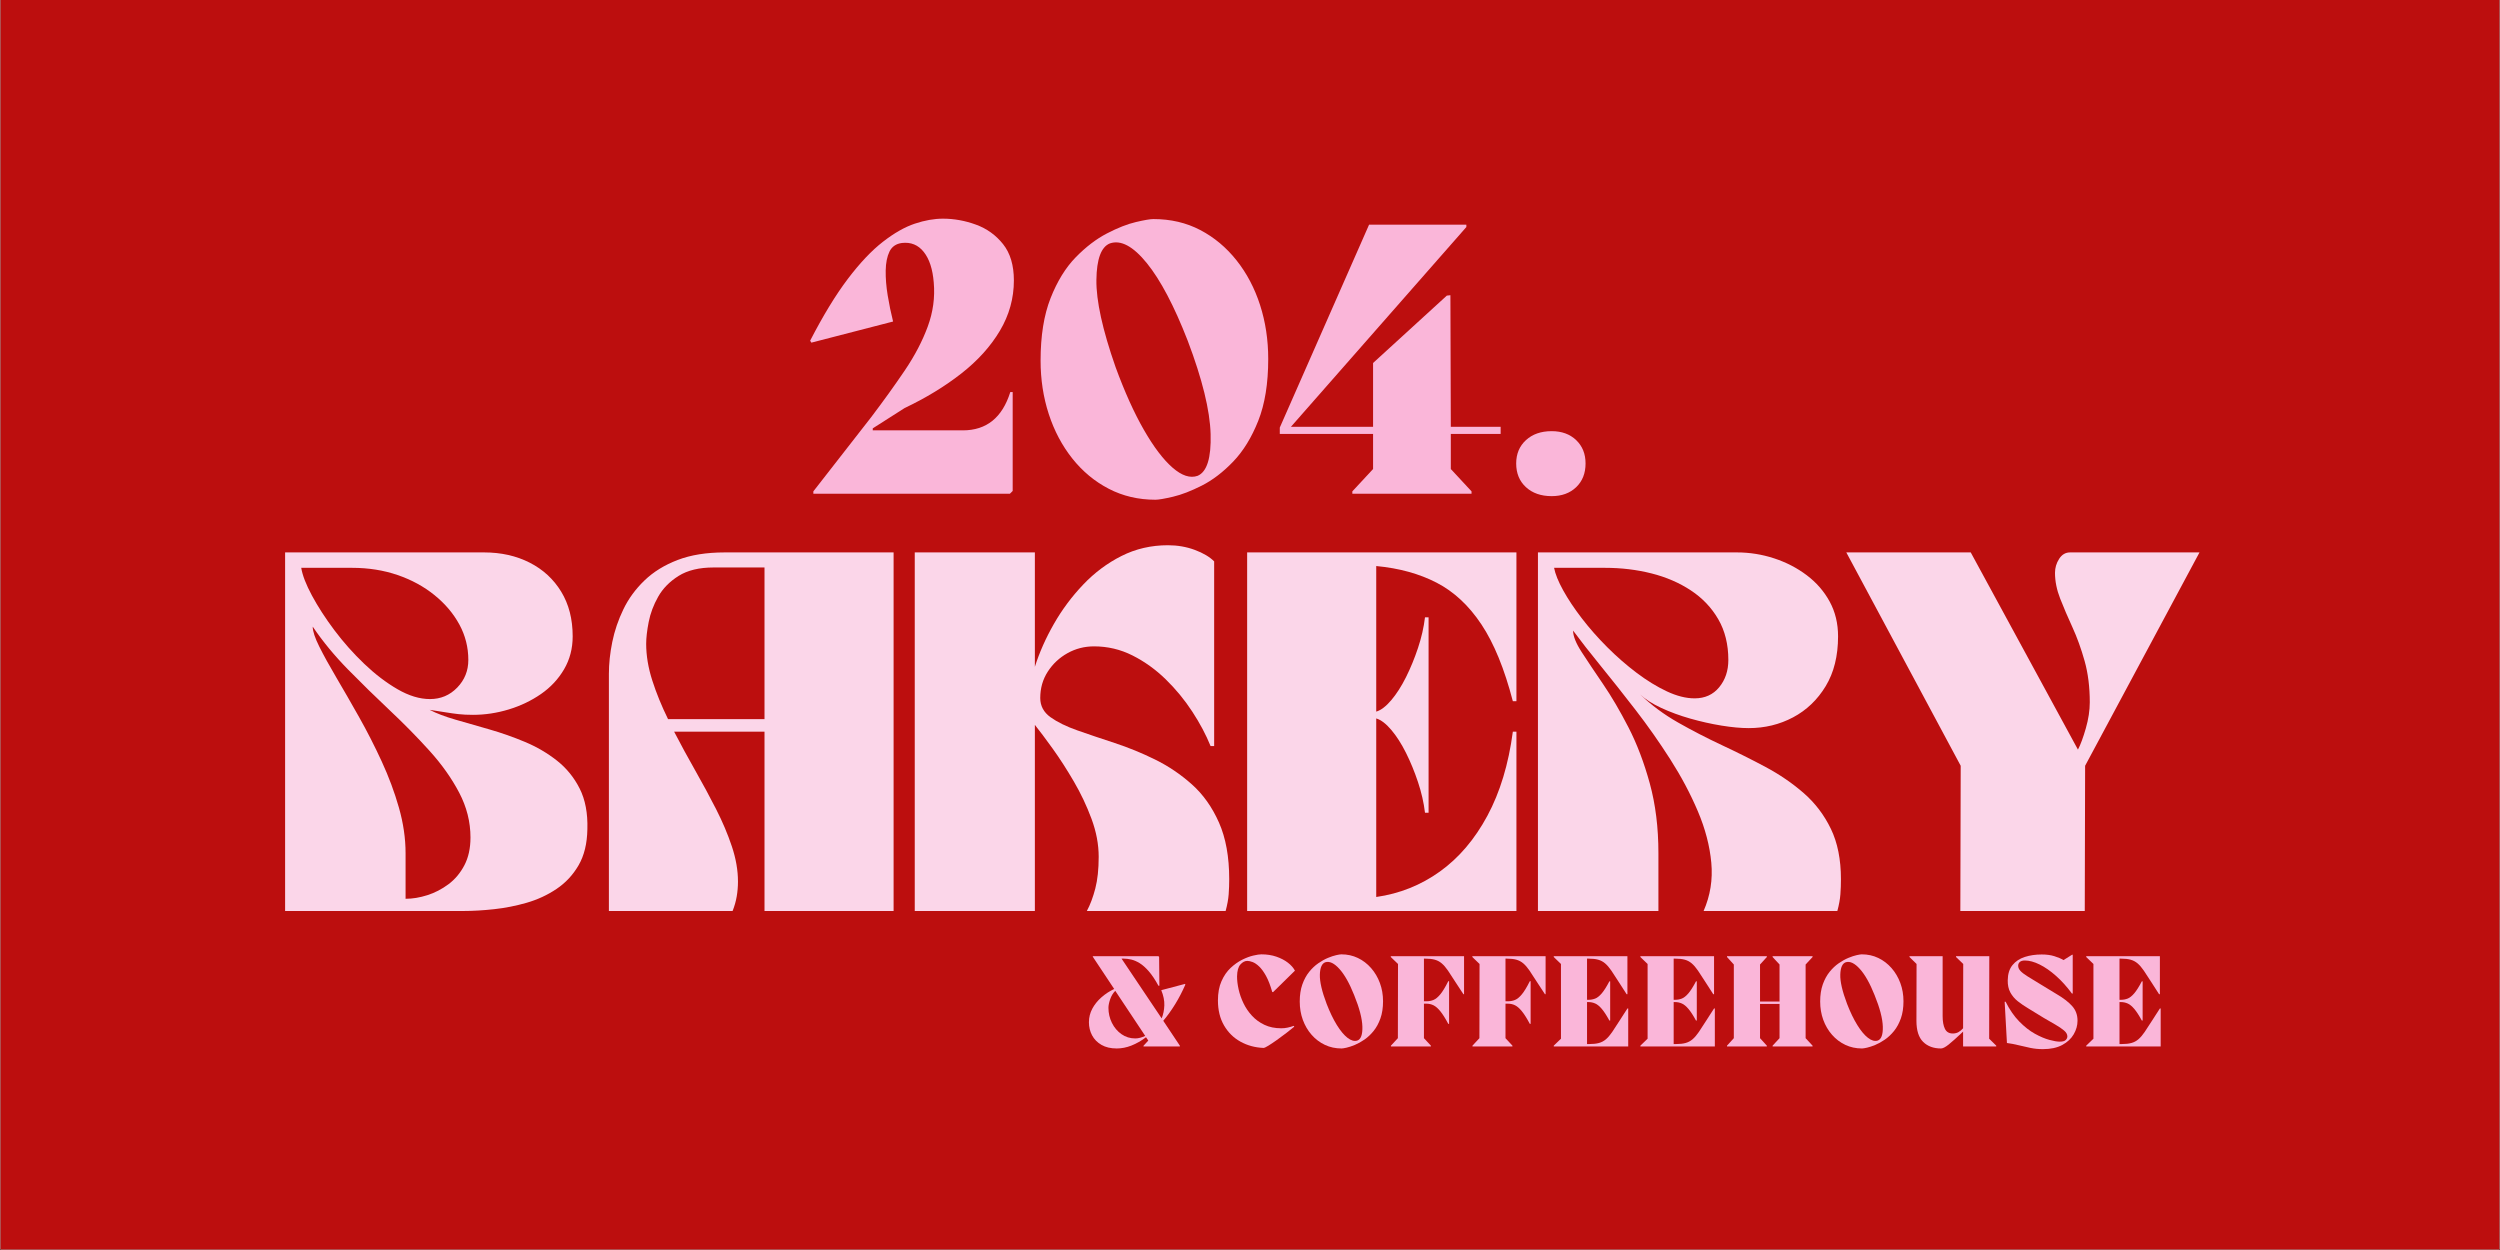
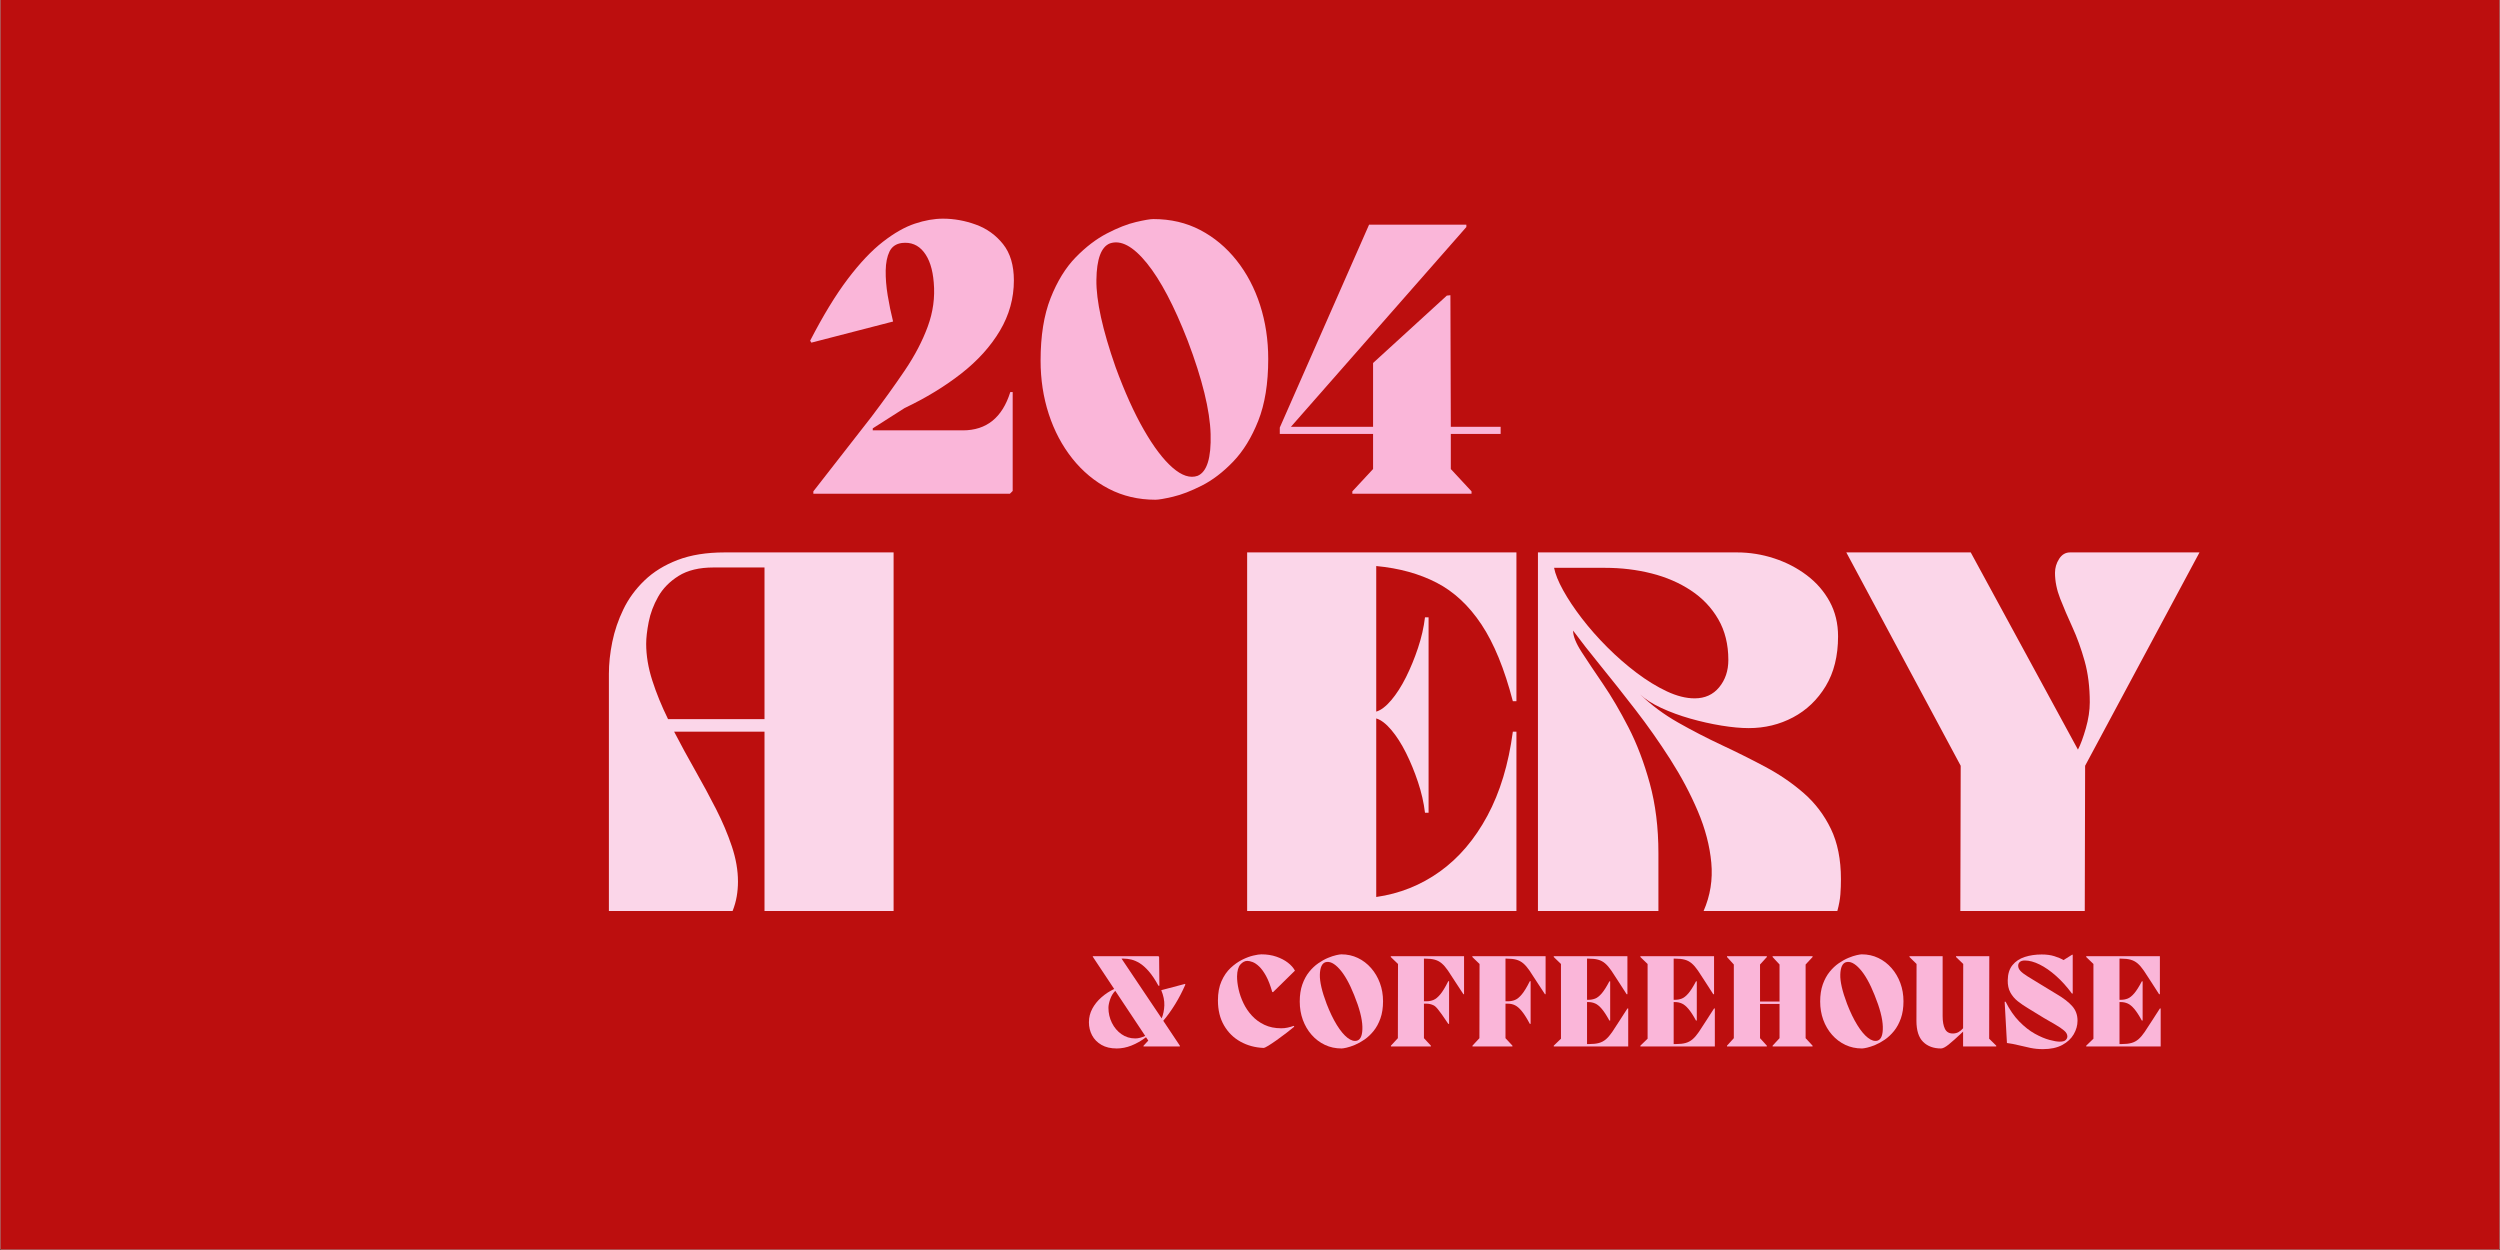
<svg xmlns="http://www.w3.org/2000/svg" version="1.0" preserveAspectRatio="xMidYMid meet" height="3456" viewBox="0 0 5184 2592" zoomAndPan="magnify" width="6912">
  <rect x="0" y="0" width="5184" height="2592" fill="#333333" stroke="none" />
  <defs>
    <g />
  </defs>
  <path fill-rule="nonzero" fill-opacity="1" d="M 1 0 L 5183 0 L 5183 2591 L 1 2591 Z M 1 0" fill="#ffffff" />
  <path fill-rule="nonzero" fill-opacity="1" d="M 1 0 L 5183 0 L 5183 2591 L 1 2591 Z M 1 0" fill="#bc0e0e" />
  <g fill-opacity="1" fill="#fbd6e9">
    <g transform="translate(568.872, 1889.014)">
      <g>
-         <path d="M 22.312 -743.531 L 434.969 -743.531 C 470.156 -743.531 501.629 -736.469 529.391 -722.344 C 557.148 -708.219 578.961 -688.141 594.828 -662.109 C 610.691 -636.086 618.625 -605.234 618.625 -569.547 C 618.625 -544.266 612.672 -521.461 600.766 -501.141 C 588.867 -480.816 572.883 -463.711 552.812 -449.828 C 532.738 -435.953 510.43 -425.297 485.891 -417.859 C 461.359 -410.43 436.703 -406.719 411.922 -406.719 C 400.516 -406.719 390.473 -407.211 381.797 -408.203 C 373.129 -409.191 364.332 -410.426 355.406 -411.906 C 346.488 -413.395 335.336 -415.133 321.953 -417.125 C 336.328 -409.688 354.297 -402.867 375.859 -396.672 C 397.422 -390.473 420.719 -383.781 445.75 -376.594 C 470.781 -369.406 495.438 -360.727 519.719 -350.562 C 544.008 -340.406 566.066 -327.52 585.891 -311.906 C 605.723 -296.289 621.461 -276.957 633.109 -253.906 C 644.766 -230.863 650.098 -202.738 649.109 -169.531 C 648.609 -139.781 642.531 -114.867 630.875 -94.797 C 619.227 -74.723 603.988 -58.363 585.156 -45.719 C 566.32 -33.082 545.75 -23.539 523.438 -17.094 C 501.133 -10.656 478.582 -6.195 455.781 -3.719 C 432.977 -1.238 411.91 0 392.578 0 L 22.312 0 Z M 55.766 -711.562 C 58.242 -696.195 65.676 -676.988 78.062 -653.938 C 90.457 -630.883 105.945 -606.969 124.531 -582.188 C 143.125 -557.406 163.695 -534.234 186.25 -512.672 C 208.801 -491.109 231.848 -473.508 255.391 -459.875 C 278.941 -446.238 301.375 -439.422 322.688 -439.422 C 345 -439.422 363.836 -447.352 379.203 -463.219 C 394.566 -479.082 402.25 -498.164 402.25 -520.469 C 402.25 -546.738 396.051 -571.273 383.656 -594.078 C 371.27 -616.879 354.047 -637.203 331.984 -655.047 C 309.93 -672.891 284.406 -686.77 255.406 -696.688 C 226.406 -706.602 195.051 -711.562 161.344 -711.562 Z M 406.719 -152.422 C 406.719 -184.641 398.91 -215.617 383.297 -245.359 C 367.68 -275.109 347.234 -303.984 321.953 -331.984 C 296.672 -359.992 269.281 -387.875 239.781 -415.625 C 210.289 -443.383 181.414 -471.641 153.156 -500.391 C 124.906 -529.141 100.375 -558.883 79.562 -589.625 C 79.562 -580.207 84.145 -566.328 93.312 -547.984 C 102.477 -529.641 114.375 -508.078 129 -483.297 C 143.625 -458.516 159.238 -431.375 175.844 -401.875 C 192.445 -372.383 208.062 -341.773 222.688 -310.047 C 237.312 -278.328 249.207 -246.359 258.375 -214.141 C 267.539 -181.922 272.125 -150.441 272.125 -119.703 L 272.125 -25.281 C 286.5 -25.281 301.492 -27.758 317.109 -32.719 C 332.723 -37.676 347.348 -45.234 360.984 -55.391 C 374.617 -65.555 385.648 -78.691 394.078 -94.797 C 402.504 -110.91 406.719 -130.117 406.719 -152.422 Z M 406.719 -152.422" />
-       </g>
+         </g>
    </g>
  </g>
  <g fill-opacity="1" fill="#fbd6e9">
    <g transform="translate(1240.28, 1889.014)">
      <g>
        <path d="M 22.312 -491.469 C 22.312 -512.789 24.664 -534.973 29.375 -558.016 C 34.082 -581.066 41.766 -603.617 52.422 -625.672 C 63.078 -647.734 77.695 -667.688 96.281 -685.531 C 114.875 -703.375 137.801 -717.5 165.062 -727.906 C 192.32 -738.32 224.789 -743.531 262.469 -743.531 L 612.672 -743.531 L 612.672 0 L 345 0 L 345 -371.766 L 157.625 -371.766 C 171.508 -344.992 186.133 -318.098 201.5 -291.078 C 216.863 -264.066 231.238 -237.426 244.625 -211.156 C 258.008 -184.883 268.914 -159.109 277.344 -133.828 C 285.77 -108.555 289.984 -84.27 289.984 -60.969 C 289.984 -50.562 289.113 -40.273 287.375 -30.109 C 285.633 -19.953 282.785 -9.914 278.828 0 L 22.312 0 Z M 99.641 -553.938 C 99.641 -529.645 103.848 -504.363 112.266 -478.094 C 120.691 -451.82 131.598 -425.055 144.984 -397.797 L 345 -397.797 L 345 -712.297 C 327.645 -712.297 311.781 -712.297 297.406 -712.297 C 283.031 -712.297 263.703 -712.297 239.422 -712.297 C 209.68 -712.297 185.516 -706.473 166.922 -694.828 C 148.336 -683.18 134.211 -668.805 124.547 -651.703 C 114.879 -634.598 108.312 -617.125 104.844 -599.281 C 101.375 -581.438 99.641 -566.32 99.641 -553.938 Z M 99.641 -553.938" />
      </g>
    </g>
  </g>
  <g fill-opacity="1" fill="#fbd6e9">
    <g transform="translate(1874.512, 1889.014)">
      <g>
-         <path d="M 271.391 0 L 22.312 0 L 22.312 -743.531 L 271.391 -743.531 L 271.391 -506.344 C 280.805 -536.082 293.941 -565.695 310.797 -595.188 C 327.648 -624.688 347.848 -651.828 371.391 -676.609 C 394.941 -701.398 421.461 -721.227 450.953 -736.094 C 480.441 -750.969 512.535 -758.406 547.234 -758.406 C 567.066 -758.406 585.656 -755.18 603 -748.734 C 620.352 -742.285 633.738 -734.352 643.156 -724.938 L 643.156 -342.031 L 635.719 -342.031 C 626.301 -365.32 613.66 -389.113 597.797 -413.406 C 581.93 -437.695 563.586 -460.004 542.766 -480.328 C 521.953 -500.648 499.031 -517.129 474 -529.766 C 448.969 -542.398 422.328 -548.719 394.078 -548.719 C 374.242 -548.719 355.898 -544.008 339.047 -534.594 C 322.191 -525.176 308.562 -512.41 298.156 -496.297 C 287.75 -480.191 282.547 -461.977 282.547 -441.656 C 282.547 -425.301 289.609 -412.039 303.734 -401.875 C 317.859 -391.719 336.566 -382.547 359.859 -374.359 C 383.16 -366.18 408.812 -357.508 436.812 -348.344 C 464.82 -339.176 492.707 -327.773 520.469 -314.141 C 548.227 -300.504 573.754 -283.273 597.047 -262.453 C 620.348 -241.641 639.062 -215.25 653.188 -183.281 C 667.32 -151.312 674.391 -112.273 674.391 -66.172 C 674.391 -55.266 674.016 -44.727 673.266 -34.562 C 672.523 -24.406 670.422 -12.883 666.953 0 L 379.203 0 C 386.141 -12.883 391.961 -28.375 396.672 -46.469 C 401.379 -64.562 403.734 -86.492 403.734 -112.266 C 403.734 -138.047 398.773 -164.316 388.859 -191.078 C 378.953 -217.848 366.688 -243.75 352.062 -268.781 C 337.438 -293.812 322.812 -316.488 308.188 -336.812 C 293.57 -357.133 281.305 -373.492 271.391 -385.891 Z M 271.391 0" />
-       </g>
+         </g>
    </g>
  </g>
  <g fill-opacity="1" fill="#fbd6e9">
    <g transform="translate(2563.766, 1889.014)">
      <g>
        <path d="M 22.312 0 L 22.312 -743.531 L 580.703 -743.531 L 580.703 -434.969 L 573.266 -434.969 C 555.91 -501.883 534.223 -554.922 508.203 -594.078 C 482.18 -633.242 451.203 -662.117 415.266 -680.703 C 379.328 -699.285 337.566 -710.812 289.984 -715.281 L 289.984 -413.406 C 299.891 -416.375 310.297 -424.301 321.203 -437.188 C 332.109 -450.082 342.27 -465.945 351.688 -484.781 C 361.102 -503.613 369.406 -523.812 376.594 -545.375 C 383.781 -566.938 388.613 -588.129 391.094 -608.953 L 398.531 -608.953 L 398.531 -203.734 L 391.094 -203.734 C 388.613 -224.547 383.781 -245.734 376.594 -267.297 C 369.406 -288.859 361.102 -309.055 351.688 -327.891 C 342.27 -346.734 332.109 -362.598 321.203 -375.484 C 310.297 -388.367 299.891 -396.301 289.984 -399.281 L 289.984 -29 C 338.555 -35.938 382.547 -53.531 421.953 -81.781 C 461.359 -110.039 494.195 -148.582 520.469 -197.406 C 546.738 -246.227 564.336 -304.348 573.266 -371.766 L 580.703 -371.766 L 580.703 0 Z M 22.312 0" />
      </g>
    </g>
  </g>
  <g fill-opacity="1" fill="#fbd6e9">
    <g transform="translate(3166.769, 1889.014)">
      <g>
        <path d="M 272.125 0 L 22.312 0 L 22.312 -743.531 L 434.969 -743.531 C 461.238 -743.531 486.891 -739.441 511.922 -731.266 C 536.953 -723.086 559.504 -711.438 579.578 -696.312 C 599.66 -681.195 615.523 -662.984 627.172 -641.672 C 638.816 -620.359 644.641 -596.316 644.641 -569.547 C 644.641 -528.898 636.086 -494.445 618.984 -466.188 C 601.891 -437.938 579.336 -416.375 551.328 -401.5 C 523.316 -386.633 492.707 -379.203 459.5 -379.203 C 443.145 -379.203 424.305 -380.938 402.984 -384.406 C 381.672 -387.875 360.109 -392.707 338.297 -398.906 C 316.492 -405.102 296.297 -412.535 277.703 -421.203 C 259.117 -429.879 244.625 -439.176 234.219 -449.094 C 257.508 -426.789 283.773 -407.332 313.016 -390.719 C 342.266 -374.113 372.504 -358.5 403.734 -343.875 C 434.961 -329.258 465.195 -314.145 494.438 -298.531 C 523.688 -282.914 550.082 -264.82 573.625 -244.25 C 597.176 -223.676 615.891 -199.016 629.766 -170.266 C 643.648 -141.516 650.594 -106.816 650.594 -66.172 C 650.594 -55.266 650.219 -44.727 649.469 -34.562 C 648.727 -24.406 646.625 -12.883 643.156 0 L 365.812 0 C 379.695 -31.727 385.023 -65.062 381.797 -100 C 378.578 -134.945 369.285 -170.516 353.922 -206.703 C 338.555 -242.891 319.473 -278.828 296.672 -314.516 C 273.867 -350.203 249.828 -384.398 224.547 -417.109 C 199.266 -449.828 175.223 -480.191 152.422 -508.203 C 129.617 -536.211 110.535 -560.625 95.172 -581.438 C 95.172 -570.039 101.117 -555.172 113.016 -536.828 C 124.91 -518.484 139.656 -496.422 157.25 -470.641 C 174.852 -444.867 192.453 -414.883 210.047 -380.688 C 227.641 -346.488 242.383 -307.703 254.281 -264.328 C 266.176 -220.953 272.125 -172.742 272.125 -119.703 Z M 161.344 -711.562 L 55.766 -711.562 C 58.242 -698.676 64.562 -683.062 74.719 -664.719 C 84.883 -646.375 97.773 -627.039 113.391 -606.719 C 129.004 -586.395 146.598 -566.441 166.172 -546.859 C 185.754 -527.285 206.078 -509.566 227.141 -493.703 C 248.211 -477.836 269.035 -465.07 289.609 -455.406 C 310.18 -445.738 329.391 -440.906 347.234 -440.906 C 368.547 -440.906 385.52 -448.586 398.156 -463.953 C 410.801 -479.328 417.125 -498.164 417.125 -520.469 C 417.125 -552.688 410.18 -580.816 396.297 -604.859 C 382.422 -628.898 363.461 -648.852 339.422 -664.719 C 315.379 -680.582 288.113 -692.352 257.625 -700.031 C 227.145 -707.719 195.051 -711.562 161.344 -711.562 Z M 161.344 -711.562" />
      </g>
    </g>
  </g>
  <g fill-opacity="1" fill="#fbd6e9">
    <g transform="translate(3828.512, 1889.014)">
      <g>
        <path d="M 0 -743.531 L 258 -743.531 L 480.328 -334.594 C 485.773 -345 491.223 -359.742 496.672 -378.828 C 502.129 -397.91 504.859 -415.879 504.859 -432.734 C 504.859 -464.461 501.266 -493.086 494.078 -518.609 C 486.891 -544.141 478.461 -567.438 468.797 -588.5 C 459.129 -609.57 450.703 -629.273 443.516 -647.609 C 436.328 -665.953 432.734 -683.801 432.734 -701.156 C 432.734 -711.562 435.582 -721.223 441.281 -730.141 C 446.988 -739.066 454.551 -743.531 463.969 -743.531 L 732.375 -743.531 L 495.188 -301.125 L 494.453 0 L 236.438 0 L 237.188 -301.125 Z M 0 -743.531" />
      </g>
    </g>
  </g>
  <g fill-opacity="1" fill="#fab6d9">
    <g transform="translate(2248.015, 2169.951)">
      <g>
        <path d="M 209.328 -129.75 L 209.875 -128.094 C 197.488 -99.812 182.238 -74.859 164.125 -53.234 L 198.516 -1.656 L 198.516 0 L 123.094 0 L 123.094 -1.391 L 133.078 -12.203 L 128.359 -19.125 C 118.566 -11.738 108.539 -6.008 98.281 -1.938 C 88.02 2.125 77.812 4.156 67.656 4.156 C 55.082 4.156 44.5 1.66 35.906 -3.328 C 27.312 -8.316 20.844 -14.922 16.5 -23.141 C 12.156 -31.367 9.984 -40.383 9.984 -50.188 C 9.984 -60.164 12.289 -69.5 16.906 -78.188 C 21.531 -86.875 27.816 -94.727 35.766 -101.75 C 43.711 -108.77 52.582 -114.594 62.375 -119.219 L 18.016 -186.031 L 18.016 -187.141 L 154.156 -187.141 L 155.531 -185.75 L 156.094 -125.875 L 154.156 -125.875 C 147.312 -138.438 140.609 -148.461 134.047 -155.953 C 127.484 -163.441 121.195 -169.031 115.188 -172.719 C 109.188 -176.414 103.41 -178.91 97.859 -180.203 C 92.316 -181.504 87.145 -182.156 82.344 -182.156 L 77.625 -182.156 L 160.812 -58.219 C 164.133 -66.352 165.977 -75.316 166.344 -85.109 C 166.719 -94.91 164.594 -105.445 159.969 -116.719 Z M 106.188 -16.641 C 112.289 -16.641 119.129 -18.395 126.703 -21.906 L 64.594 -115.344 C 59.977 -110.719 56.469 -104.938 54.062 -98 C 51.656 -91.07 50.453 -85.113 50.453 -80.125 C 50.453 -69.031 52.852 -58.629 57.656 -48.922 C 62.469 -39.223 69.078 -31.414 77.484 -25.5 C 85.898 -19.594 95.469 -16.641 106.188 -16.641 Z M 106.188 -16.641" />
      </g>
    </g>
  </g>
  <g fill-opacity="1" fill="#fab6d9">
    <g transform="translate(2465.345, 2169.951)">
      <g />
    </g>
  </g>
  <g fill-opacity="1" fill="#fab6d9">
    <g transform="translate(2518.569, 2169.951)">
      <g>
        <path d="M 101.469 3.047 C 83.914 2.305 67.973 -2.035 53.641 -9.984 C 39.316 -17.93 27.953 -29.16 19.547 -43.672 C 11.141 -58.18 6.938 -75.414 6.938 -95.375 C 6.938 -110.895 9.383 -124.203 14.281 -135.297 C 19.176 -146.391 25.457 -155.539 33.125 -162.75 C 40.801 -169.957 48.797 -175.641 57.109 -179.797 C 65.43 -183.953 73.195 -186.863 80.406 -188.531 C 87.613 -190.195 93.156 -191.031 97.031 -191.031 C 108.5 -191.031 118.898 -189.41 128.234 -186.172 C 137.566 -182.941 145.508 -178.785 152.062 -173.703 C 158.625 -168.617 163.477 -163.117 166.625 -157.203 L 121.156 -112.562 L 119.5 -113.125 C 115.613 -126.801 111.312 -137.891 106.594 -146.391 C 101.883 -154.891 97.125 -161.406 92.312 -165.938 C 87.508 -170.469 82.984 -173.516 78.734 -175.078 C 74.484 -176.648 70.879 -177.438 67.922 -177.438 C 62.742 -177.438 57.938 -174.941 53.5 -169.953 C 49.07 -164.961 46.766 -156.645 46.578 -145 C 46.578 -137.051 47.641 -128.27 49.766 -118.656 C 51.891 -109.051 55.219 -99.488 59.75 -89.969 C 64.281 -80.445 70.148 -71.758 77.359 -63.906 C 84.566 -56.051 93.207 -49.719 103.281 -44.906 C 113.352 -40.102 125.039 -37.703 138.344 -37.703 C 142.781 -37.703 147.125 -38.164 151.375 -39.094 C 155.625 -40.02 159.875 -41.223 164.125 -42.703 L 165.234 -41.031 C 160.805 -37.332 155.352 -32.988 148.875 -28 C 142.406 -23.008 135.844 -18.156 129.188 -13.438 C 122.539 -8.727 116.676 -4.801 111.594 -1.656 C 106.508 1.477 103.133 3.047 101.469 3.047 Z M 101.469 3.047" />
      </g>
    </g>
  </g>
  <g fill-opacity="1" fill="#fab6d9">
    <g transform="translate(2687.942, 2169.951)">
      <g>
        <path d="M 93.984 4.156 C 81.422 4.156 69.867 1.66 59.328 -3.328 C 48.797 -8.316 39.602 -15.289 31.75 -24.25 C 23.895 -33.219 17.836 -43.57 13.578 -55.312 C 9.328 -67.051 7.203 -79.664 7.203 -93.156 C 7.203 -106.645 9.004 -118.473 12.609 -128.641 C 16.211 -138.805 20.926 -147.492 26.75 -154.703 C 32.57 -161.91 38.898 -167.867 45.734 -172.578 C 52.578 -177.297 59.234 -180.992 65.703 -183.672 C 72.172 -186.359 77.898 -188.254 82.891 -189.359 C 87.891 -190.473 91.406 -191.031 93.438 -191.031 C 105.82 -191.031 117.234 -188.531 127.672 -183.531 C 138.117 -178.539 147.27 -171.562 155.125 -162.594 C 162.977 -153.633 169.078 -143.285 173.422 -131.547 C 177.766 -119.816 179.938 -107.203 179.938 -93.703 C 179.938 -80.211 178.133 -68.383 174.531 -58.219 C 170.926 -48.051 166.211 -39.363 160.391 -32.156 C 154.566 -24.945 148.234 -18.984 141.391 -14.266 C 134.555 -9.555 127.906 -5.863 121.438 -3.188 C 114.969 -0.508 109.281 1.379 104.375 2.484 C 99.477 3.598 96.016 4.156 93.984 4.156 Z M 126.422 -12.203 C 134.004 -14.785 137.562 -24.441 137.094 -41.172 C 136.633 -57.898 130.953 -79.664 120.047 -106.469 C 110.43 -130.676 100.266 -148.738 89.547 -160.656 C 78.828 -172.582 69.125 -177.254 60.438 -174.672 C 53.227 -172.266 49.391 -163.758 48.922 -149.156 C 48.461 -134.551 53.133 -114.312 62.938 -88.438 C 69.594 -71.25 76.66 -56.602 84.141 -44.5 C 91.629 -32.395 99.023 -23.52 106.328 -17.875 C 113.629 -12.238 120.328 -10.348 126.422 -12.203 Z M 126.422 -12.203" />
      </g>
    </g>
  </g>
  <g fill-opacity="1" fill="#fab6d9">
    <g transform="translate(2874.78, 2169.951)">
      <g>
-         <path d="M 161.078 -187.141 L 161.078 -108.406 L 159.703 -108.406 C 153.598 -117.645 148.328 -125.688 143.891 -132.531 C 137.609 -142.508 132.25 -150.734 127.812 -157.203 C 123.375 -163.672 119.031 -168.707 114.781 -172.312 C 110.531 -175.914 105.723 -178.457 100.359 -179.938 C 95.004 -181.414 88.258 -182.156 80.125 -182.156 L 77.906 -182.156 L 77.906 -93.703 L 83.172 -93.703 C 88.348 -93.703 93.195 -94.625 97.719 -96.469 C 102.25 -98.32 106.961 -102.207 111.859 -108.125 C 116.766 -114.039 122.266 -123.098 128.359 -135.297 L 130.031 -135.297 L 130.031 -46.859 L 128.359 -46.859 C 122.266 -58.316 116.766 -67.047 111.859 -73.047 C 106.961 -79.055 102.25 -83.172 97.719 -85.391 C 93.195 -87.609 88.348 -88.719 83.172 -88.719 L 77.906 -88.719 L 77.906 -17.188 L 92.328 -1.656 L 92.328 0 L 9.422 0 L 9.422 -1.656 L 23.844 -17.188 L 24.125 -171.062 L 9.156 -185.484 L 9.156 -187.141 Z M 161.078 -187.141" />
+         <path d="M 161.078 -187.141 L 161.078 -108.406 L 159.703 -108.406 C 153.598 -117.645 148.328 -125.688 143.891 -132.531 C 137.609 -142.508 132.25 -150.734 127.812 -157.203 C 123.375 -163.672 119.031 -168.707 114.781 -172.312 C 110.531 -175.914 105.723 -178.457 100.359 -179.938 C 95.004 -181.414 88.258 -182.156 80.125 -182.156 L 77.906 -182.156 L 77.906 -93.703 L 83.172 -93.703 C 88.348 -93.703 93.195 -94.625 97.719 -96.469 C 102.25 -98.32 106.961 -102.207 111.859 -108.125 C 116.766 -114.039 122.266 -123.098 128.359 -135.297 L 130.031 -135.297 L 130.031 -46.859 L 128.359 -46.859 C 106.961 -79.055 102.25 -83.172 97.719 -85.391 C 93.195 -87.609 88.348 -88.719 83.172 -88.719 L 77.906 -88.719 L 77.906 -17.188 L 92.328 -1.656 L 92.328 0 L 9.422 0 L 9.422 -1.656 L 23.844 -17.188 L 24.125 -171.062 L 9.156 -185.484 L 9.156 -187.141 Z M 161.078 -187.141" />
      </g>
    </g>
  </g>
  <g fill-opacity="1" fill="#fab6d9">
    <g transform="translate(3043.876, 2169.951)">
      <g>
        <path d="M 161.078 -187.141 L 161.078 -108.406 L 159.703 -108.406 C 153.598 -117.645 148.328 -125.688 143.891 -132.531 C 137.609 -142.508 132.25 -150.734 127.812 -157.203 C 123.375 -163.672 119.031 -168.707 114.781 -172.312 C 110.531 -175.914 105.723 -178.457 100.359 -179.938 C 95.004 -181.414 88.258 -182.156 80.125 -182.156 L 77.906 -182.156 L 77.906 -93.703 L 83.172 -93.703 C 88.348 -93.703 93.195 -94.625 97.719 -96.469 C 102.25 -98.32 106.961 -102.207 111.859 -108.125 C 116.766 -114.039 122.266 -123.098 128.359 -135.297 L 130.031 -135.297 L 130.031 -46.859 L 128.359 -46.859 C 122.266 -58.316 116.766 -67.047 111.859 -73.047 C 106.961 -79.055 102.25 -83.172 97.719 -85.391 C 93.195 -87.609 88.348 -88.719 83.172 -88.719 L 77.906 -88.719 L 77.906 -17.188 L 92.328 -1.656 L 92.328 0 L 9.422 0 L 9.422 -1.656 L 23.844 -17.188 L 24.125 -171.062 L 9.156 -185.484 L 9.156 -187.141 Z M 161.078 -187.141" />
      </g>
    </g>
  </g>
  <g fill-opacity="1" fill="#fab6d9">
    <g transform="translate(3212.973, 2169.951)">
      <g>
        <path d="M 161.641 -78.734 L 163.297 -78.734 L 163.297 0 L 8.875 0 L 8.875 -1.656 L 23.844 -16.078 L 23.844 -171.062 L 8.875 -185.484 L 8.875 -187.141 L 161.641 -187.141 L 161.641 -108.406 L 159.969 -108.406 L 144.453 -132.531 C 138.16 -142.508 132.797 -150.734 128.359 -157.203 C 123.93 -163.672 119.586 -168.707 115.328 -172.312 C 111.078 -175.914 106.27 -178.457 100.906 -179.938 C 95.551 -181.414 88.812 -182.156 80.688 -182.156 L 77.906 -182.156 L 77.906 -96.766 L 80.688 -96.766 C 85.676 -96.766 90.344 -97.594 94.688 -99.25 C 99.031 -100.914 103.555 -104.473 108.266 -109.922 C 112.984 -115.379 118.297 -123.742 124.203 -135.016 L 125.875 -135.016 L 125.875 -53.781 L 124.203 -53.781 C 118.473 -64.32 113.25 -72.363 108.531 -77.906 C 103.82 -83.445 99.25 -87.188 94.812 -89.125 C 90.383 -91.07 85.676 -92.047 80.688 -92.047 L 77.906 -92.047 L 77.906 -4.984 L 82.344 -4.984 C 90.477 -4.984 97.223 -5.723 102.578 -7.203 C 107.941 -8.68 112.75 -11.223 117 -14.828 C 121.25 -18.43 125.594 -23.469 130.031 -29.938 C 134.469 -36.406 139.828 -44.633 146.109 -54.625 C 148.328 -58.133 150.727 -61.875 153.312 -65.844 C 155.906 -69.82 158.68 -74.117 161.641 -78.734 Z M 161.641 -78.734" />
      </g>
    </g>
  </g>
  <g fill-opacity="1" fill="#fab6d9">
    <g transform="translate(3392.603, 2169.951)">
      <g>
        <path d="M 161.641 -78.734 L 163.297 -78.734 L 163.297 0 L 8.875 0 L 8.875 -1.656 L 23.844 -16.078 L 23.844 -171.062 L 8.875 -185.484 L 8.875 -187.141 L 161.641 -187.141 L 161.641 -108.406 L 159.969 -108.406 L 144.453 -132.531 C 138.16 -142.508 132.797 -150.734 128.359 -157.203 C 123.93 -163.672 119.586 -168.707 115.328 -172.312 C 111.078 -175.914 106.27 -178.457 100.906 -179.938 C 95.551 -181.414 88.812 -182.156 80.688 -182.156 L 77.906 -182.156 L 77.906 -96.766 L 80.688 -96.766 C 85.676 -96.766 90.344 -97.594 94.688 -99.25 C 99.031 -100.914 103.555 -104.473 108.266 -109.922 C 112.984 -115.379 118.297 -123.742 124.203 -135.016 L 125.875 -135.016 L 125.875 -53.781 L 124.203 -53.781 C 118.473 -64.32 113.25 -72.363 108.531 -77.906 C 103.82 -83.445 99.25 -87.188 94.812 -89.125 C 90.383 -91.07 85.676 -92.047 80.688 -92.047 L 77.906 -92.047 L 77.906 -4.984 L 82.344 -4.984 C 90.477 -4.984 97.223 -5.723 102.578 -7.203 C 107.941 -8.68 112.75 -11.223 117 -14.828 C 121.25 -18.43 125.594 -23.469 130.031 -29.938 C 134.469 -36.406 139.828 -44.633 146.109 -54.625 C 148.328 -58.133 150.727 -61.875 153.312 -65.844 C 155.906 -69.82 158.68 -74.117 161.641 -78.734 Z M 161.641 -78.734" />
      </g>
    </g>
  </g>
  <g fill-opacity="1" fill="#fab6d9">
    <g transform="translate(3572.233, 2169.951)">
      <g>
        <path d="M 186.312 -187.141 L 186.312 -185.484 L 171.891 -169.953 L 171.891 -17.188 L 186.312 -1.656 L 186.312 0 L 103.422 0 L 103.422 -1.656 L 117.828 -17.188 L 117.828 -88.172 L 77.359 -88.172 L 77.359 -17.188 L 91.5 -1.656 L 91.5 0 L 8.875 0 L 8.875 -1.656 L 23.016 -17.188 L 23.016 -169.953 L 8.875 -185.484 L 8.875 -187.141 L 91.5 -187.141 L 91.5 -185.484 L 77.359 -169.953 L 77.359 -93.156 L 117.828 -93.156 L 117.828 -169.953 L 103.422 -185.484 L 103.422 -187.141 Z M 186.312 -187.141" />
      </g>
    </g>
  </g>
  <g fill-opacity="1" fill="#fab6d9">
    <g transform="translate(3767.109, 2169.951)">
      <g>
        <path d="M 93.984 4.156 C 81.422 4.156 69.867 1.66 59.328 -3.328 C 48.797 -8.316 39.602 -15.289 31.75 -24.25 C 23.895 -33.219 17.836 -43.57 13.578 -55.312 C 9.328 -67.051 7.203 -79.664 7.203 -93.156 C 7.203 -106.645 9.004 -118.473 12.609 -128.641 C 16.211 -138.805 20.926 -147.492 26.75 -154.703 C 32.57 -161.91 38.898 -167.867 45.734 -172.578 C 52.578 -177.297 59.234 -180.992 65.703 -183.672 C 72.172 -186.359 77.898 -188.254 82.891 -189.359 C 87.891 -190.473 91.406 -191.031 93.438 -191.031 C 105.82 -191.031 117.234 -188.531 127.672 -183.531 C 138.117 -178.539 147.27 -171.562 155.125 -162.594 C 162.977 -153.633 169.078 -143.285 173.422 -131.547 C 177.766 -119.816 179.938 -107.203 179.938 -93.703 C 179.938 -80.211 178.133 -68.383 174.531 -58.219 C 170.926 -48.051 166.211 -39.363 160.391 -32.156 C 154.566 -24.945 148.234 -18.984 141.391 -14.266 C 134.555 -9.555 127.906 -5.863 121.438 -3.188 C 114.969 -0.508 109.281 1.379 104.375 2.484 C 99.477 3.598 96.016 4.156 93.984 4.156 Z M 126.422 -12.203 C 134.004 -14.785 137.562 -24.441 137.094 -41.172 C 136.633 -57.898 130.953 -79.664 120.047 -106.469 C 110.43 -130.676 100.266 -148.738 89.547 -160.656 C 78.828 -172.582 69.125 -177.254 60.438 -174.672 C 53.227 -172.266 49.391 -163.758 48.922 -149.156 C 48.461 -134.551 53.133 -114.312 62.938 -88.438 C 69.594 -71.25 76.66 -56.602 84.141 -44.5 C 91.629 -32.395 99.023 -23.52 106.328 -17.875 C 113.629 -12.238 120.328 -10.348 126.422 -12.203 Z M 126.422 -12.203" />
      </g>
    </g>
  </g>
  <g fill-opacity="1" fill="#fab6d9">
    <g transform="translate(3953.947, 2169.951)">
      <g>
        <path d="M 171.062 -187.141 L 170.781 -16.078 L 185.484 -1.656 L 185.484 0 L 116.719 0 L 116.719 -30.781 C 103.414 -18.207 93.391 -9.238 86.641 -3.875 C 79.891 1.477 74.664 4.156 70.969 4.156 C 55.445 4.156 43.066 -0.414 33.828 -9.562 C 24.586 -18.707 19.969 -33.266 19.969 -53.234 L 20.234 -171.062 L 5.547 -185.484 L 5.547 -187.141 L 74.297 -187.141 L 74.297 -62.938 C 74.297 -51.844 75.867 -43.062 79.016 -36.594 C 82.16 -30.125 87.613 -26.891 95.375 -26.891 C 100 -26.891 104.02 -27.906 107.438 -29.938 C 110.852 -31.977 113.945 -34.566 116.719 -37.703 L 117 -171.062 L 102.031 -185.484 L 102.031 -187.141 Z M 171.062 -187.141" />
      </g>
    </g>
  </g>
  <g fill-opacity="1" fill="#fab6d9">
    <g transform="translate(4146.051, 2169.951)">
      <g>
        <path d="M 86.5 -128.094 L 119.766 -107.844 C 133.266 -99.895 143.66 -91.805 150.953 -83.578 C 158.254 -75.359 161.906 -65.336 161.906 -53.516 C 161.906 -43.711 159.27 -34.281 154 -25.219 C 148.738 -16.164 140.797 -8.773 130.172 -3.047 C 119.547 2.68 106.191 5.547 90.109 5.547 C 81.234 5.547 72.68 4.711 64.453 3.047 C 56.234 1.379 48.102 -0.469 40.062 -2.5 C 32.02 -4.531 23.844 -6.098 15.531 -7.203 L 10.812 -92.594 L 12.75 -92.875 C 21.07 -76.238 30.547 -62.516 41.172 -51.703 C 51.797 -40.891 62.516 -32.477 73.328 -26.469 C 84.141 -20.469 94.117 -16.219 103.266 -13.719 C 112.422 -11.227 119.586 -9.984 124.766 -9.984 C 131.047 -9.984 135.297 -11.133 137.516 -13.438 C 139.734 -15.75 140.844 -18.203 140.844 -20.797 C 140.844 -25.047 138.578 -29.109 134.047 -32.984 C 129.516 -36.867 123.551 -40.938 116.156 -45.188 C 108.77 -49.438 100.641 -54.148 91.766 -59.328 L 59.609 -79.016 C 51.848 -83.641 44.734 -88.492 38.266 -93.578 C 31.797 -98.66 26.617 -104.711 22.734 -111.734 C 18.848 -118.754 17 -127.254 17.188 -137.234 C 17.375 -150.359 20.656 -160.848 27.031 -168.703 C 33.406 -176.555 41.906 -182.191 52.531 -185.609 C 63.164 -189.035 74.859 -190.75 87.609 -190.75 C 97.41 -190.75 106.098 -189.594 113.672 -187.281 C 121.254 -184.969 127.629 -182.242 132.797 -179.109 L 150.547 -190.188 L 151.938 -190.188 L 151.938 -109.797 L 150.266 -109.797 C 139.922 -123.836 128.973 -135.988 117.422 -146.25 C 105.867 -156.508 94.5 -164.41 83.312 -169.953 C 72.133 -175.492 61.922 -178.266 52.672 -178.266 C 48.055 -178.266 44.594 -177.25 42.281 -175.219 C 39.969 -173.188 38.812 -170.598 38.812 -167.453 C 38.812 -163.578 40.426 -159.926 43.656 -156.5 C 46.895 -153.082 52.023 -149.203 59.047 -144.859 C 66.078 -140.516 75.227 -134.926 86.5 -128.094 Z M 86.5 -128.094" />
      </g>
    </g>
  </g>
  <g fill-opacity="1" fill="#fab6d9">
    <g transform="translate(4317.088, 2169.951)">
      <g>
        <path d="M 161.641 -78.734 L 163.297 -78.734 L 163.297 0 L 8.875 0 L 8.875 -1.656 L 23.844 -16.078 L 23.844 -171.062 L 8.875 -185.484 L 8.875 -187.141 L 161.641 -187.141 L 161.641 -108.406 L 159.969 -108.406 L 144.453 -132.531 C 138.16 -142.508 132.797 -150.734 128.359 -157.203 C 123.93 -163.672 119.586 -168.707 115.328 -172.312 C 111.078 -175.914 106.27 -178.457 100.906 -179.938 C 95.551 -181.414 88.812 -182.156 80.688 -182.156 L 77.906 -182.156 L 77.906 -96.766 L 80.688 -96.766 C 85.676 -96.766 90.344 -97.594 94.688 -99.25 C 99.031 -100.914 103.555 -104.473 108.266 -109.922 C 112.984 -115.379 118.297 -123.742 124.203 -135.016 L 125.875 -135.016 L 125.875 -53.781 L 124.203 -53.781 C 118.473 -64.32 113.25 -72.363 108.531 -77.906 C 103.82 -83.445 99.25 -87.188 94.812 -89.125 C 90.383 -91.07 85.676 -92.047 80.688 -92.047 L 77.906 -92.047 L 77.906 -4.984 L 82.344 -4.984 C 90.477 -4.984 97.223 -5.723 102.578 -7.203 C 107.941 -8.68 112.75 -11.223 117 -14.828 C 121.25 -18.43 125.594 -23.469 130.031 -29.938 C 134.469 -36.406 139.828 -44.633 146.109 -54.625 C 148.328 -58.133 150.727 -61.875 153.312 -65.844 C 155.906 -69.82 158.68 -74.117 161.641 -78.734 Z M 161.641 -78.734" />
      </g>
    </g>
  </g>
  <g fill-opacity="1" fill="#fab6d9">
    <g transform="translate(1671.679, 1023.839)">
      <g>
        <path d="M 138.047 -131.438 L 324.875 -131.438 C 373.926 -131.438 406.719 -157.891 423.25 -210.797 L 428.219 -210.797 L 428.219 -5.781 L 422.422 0 L 14.875 0 L 14.875 -4.953 L 134.75 -158.719 C 160.645 -192.883 183.926 -225.258 204.594 -255.844 C 225.258 -286.438 241.102 -316.75 252.125 -346.781 C 263.156 -376.82 267.289 -407.273 264.531 -438.141 C 262.332 -465.691 255.445 -486.77 243.875 -501.375 C 232.301 -515.977 217.145 -522.18 198.406 -519.984 C 186.281 -518.328 177.734 -512.398 172.766 -502.203 C 167.805 -492.004 165.188 -478.914 164.906 -462.938 C 164.633 -446.957 166.016 -429.734 169.047 -411.266 C 172.078 -392.805 175.801 -374.758 180.219 -357.125 L 10.75 -313.312 L 8.266 -317.438 C 35.273 -369.789 61.316 -412.5 86.391 -445.562 C 111.461 -478.633 135.707 -504.266 159.125 -522.453 C 182.551 -540.641 204.598 -553.176 225.266 -560.062 C 245.93 -566.957 265.359 -570.406 283.547 -570.406 C 306.691 -570.406 329.562 -566.27 352.156 -558 C 374.758 -549.738 393.5 -536.238 408.375 -517.5 C 423.258 -498.758 430.703 -473.68 430.703 -442.266 C 430.703 -405.336 421.055 -370.613 401.766 -338.094 C 382.473 -305.582 355.742 -275.961 321.578 -249.234 C 287.41 -222.504 248.281 -198.672 204.188 -177.734 L 138.047 -135.578 Z M 138.047 -131.438" />
      </g>
    </g>
  </g>
  <g fill-opacity="1" fill="#fab6d9">
    <g transform="translate(2137.09, 1023.839)">
      <g>
        <path d="M 258.75 12.406 C 223.477 12.406 191.238 4.828 162.031 -10.328 C 132.82 -25.484 107.609 -46.426 86.391 -73.156 C 65.172 -99.883 48.91 -130.609 37.609 -165.328 C 26.316 -200.055 20.672 -236.984 20.672 -276.109 C 20.672 -327.359 27.555 -370.477 41.328 -405.469 C 55.109 -440.469 72.469 -468.711 93.406 -490.203 C 114.352 -511.703 135.984 -528.238 158.297 -539.812 C 180.617 -551.383 200.598 -559.238 218.234 -563.375 C 235.867 -567.508 247.992 -569.578 254.609 -569.578 C 290.43 -569.578 322.812 -562 351.75 -546.844 C 380.688 -531.688 405.758 -510.742 426.969 -484.016 C 448.188 -457.285 464.445 -426.422 475.75 -391.422 C 487.051 -356.43 492.703 -319.098 492.703 -279.422 C 492.703 -228.711 485.812 -186 472.031 -151.281 C 458.25 -116.562 440.883 -88.316 419.938 -66.547 C 399 -44.773 377.367 -28.238 355.047 -16.938 C 332.734 -5.645 312.758 2.066 295.125 6.203 C 277.488 10.336 265.363 12.406 258.75 12.406 Z M 346.375 -37.203 C 365.664 -45.461 374.617 -74.254 373.234 -123.578 C 371.859 -172.91 356.016 -237.531 325.703 -317.438 C 297.598 -389.633 269.352 -443.227 240.969 -478.219 C 212.594 -513.219 187.102 -526.863 164.5 -519.156 C 146.32 -511.988 136.957 -486.77 136.406 -443.5 C 135.852 -400.238 149.078 -340.031 176.078 -262.875 C 194.816 -211.625 214.379 -168.223 234.766 -132.672 C 255.16 -97.129 275.004 -70.953 294.297 -54.141 C 313.586 -37.336 330.945 -31.691 346.375 -37.203 Z M 346.375 -37.203" />
      </g>
    </g>
  </g>
  <g fill-opacity="1" fill="#fab6d9">
    <g transform="translate(2650.448, 1023.839)">
      <g>
        <path d="M 357.953 -138.875 L 461.281 -138.875 L 461.281 -124 L 357.953 -124 L 357.953 -51.25 L 400.938 -4.953 L 400.938 0 L 153.766 0 L 153.766 -4.953 L 196.75 -51.25 L 196.75 -124 L 3.312 -124 L 3.312 -137.234 L 188.484 -558 L 390.188 -558 L 390.188 -553.047 L 26.453 -138.875 L 196.75 -138.875 L 196.75 -271.141 L 349.688 -410.859 L 357.125 -411.688 Z M 357.953 -138.875" />
      </g>
    </g>
  </g>
  <g fill-opacity="1" fill="#fab6d9">
    <g transform="translate(3111.725, 1023.839)">
      <g>
-         <path d="M 105.812 4.953 C 83.77 4.953 65.992 -1.242 52.484 -13.641 C 38.984 -26.035 32.234 -42.43 32.234 -62.828 C 32.234 -82.672 38.984 -98.789 52.484 -111.188 C 65.992 -123.582 83.77 -129.781 105.812 -129.781 C 126.758 -129.781 143.707 -123.582 156.656 -111.188 C 169.602 -98.789 176.078 -82.672 176.078 -62.828 C 176.078 -42.43 169.602 -26.035 156.656 -13.641 C 143.707 -1.242 126.758 4.953 105.812 4.953 Z M 105.812 4.953" />
-       </g>
+         </g>
    </g>
  </g>
</svg>